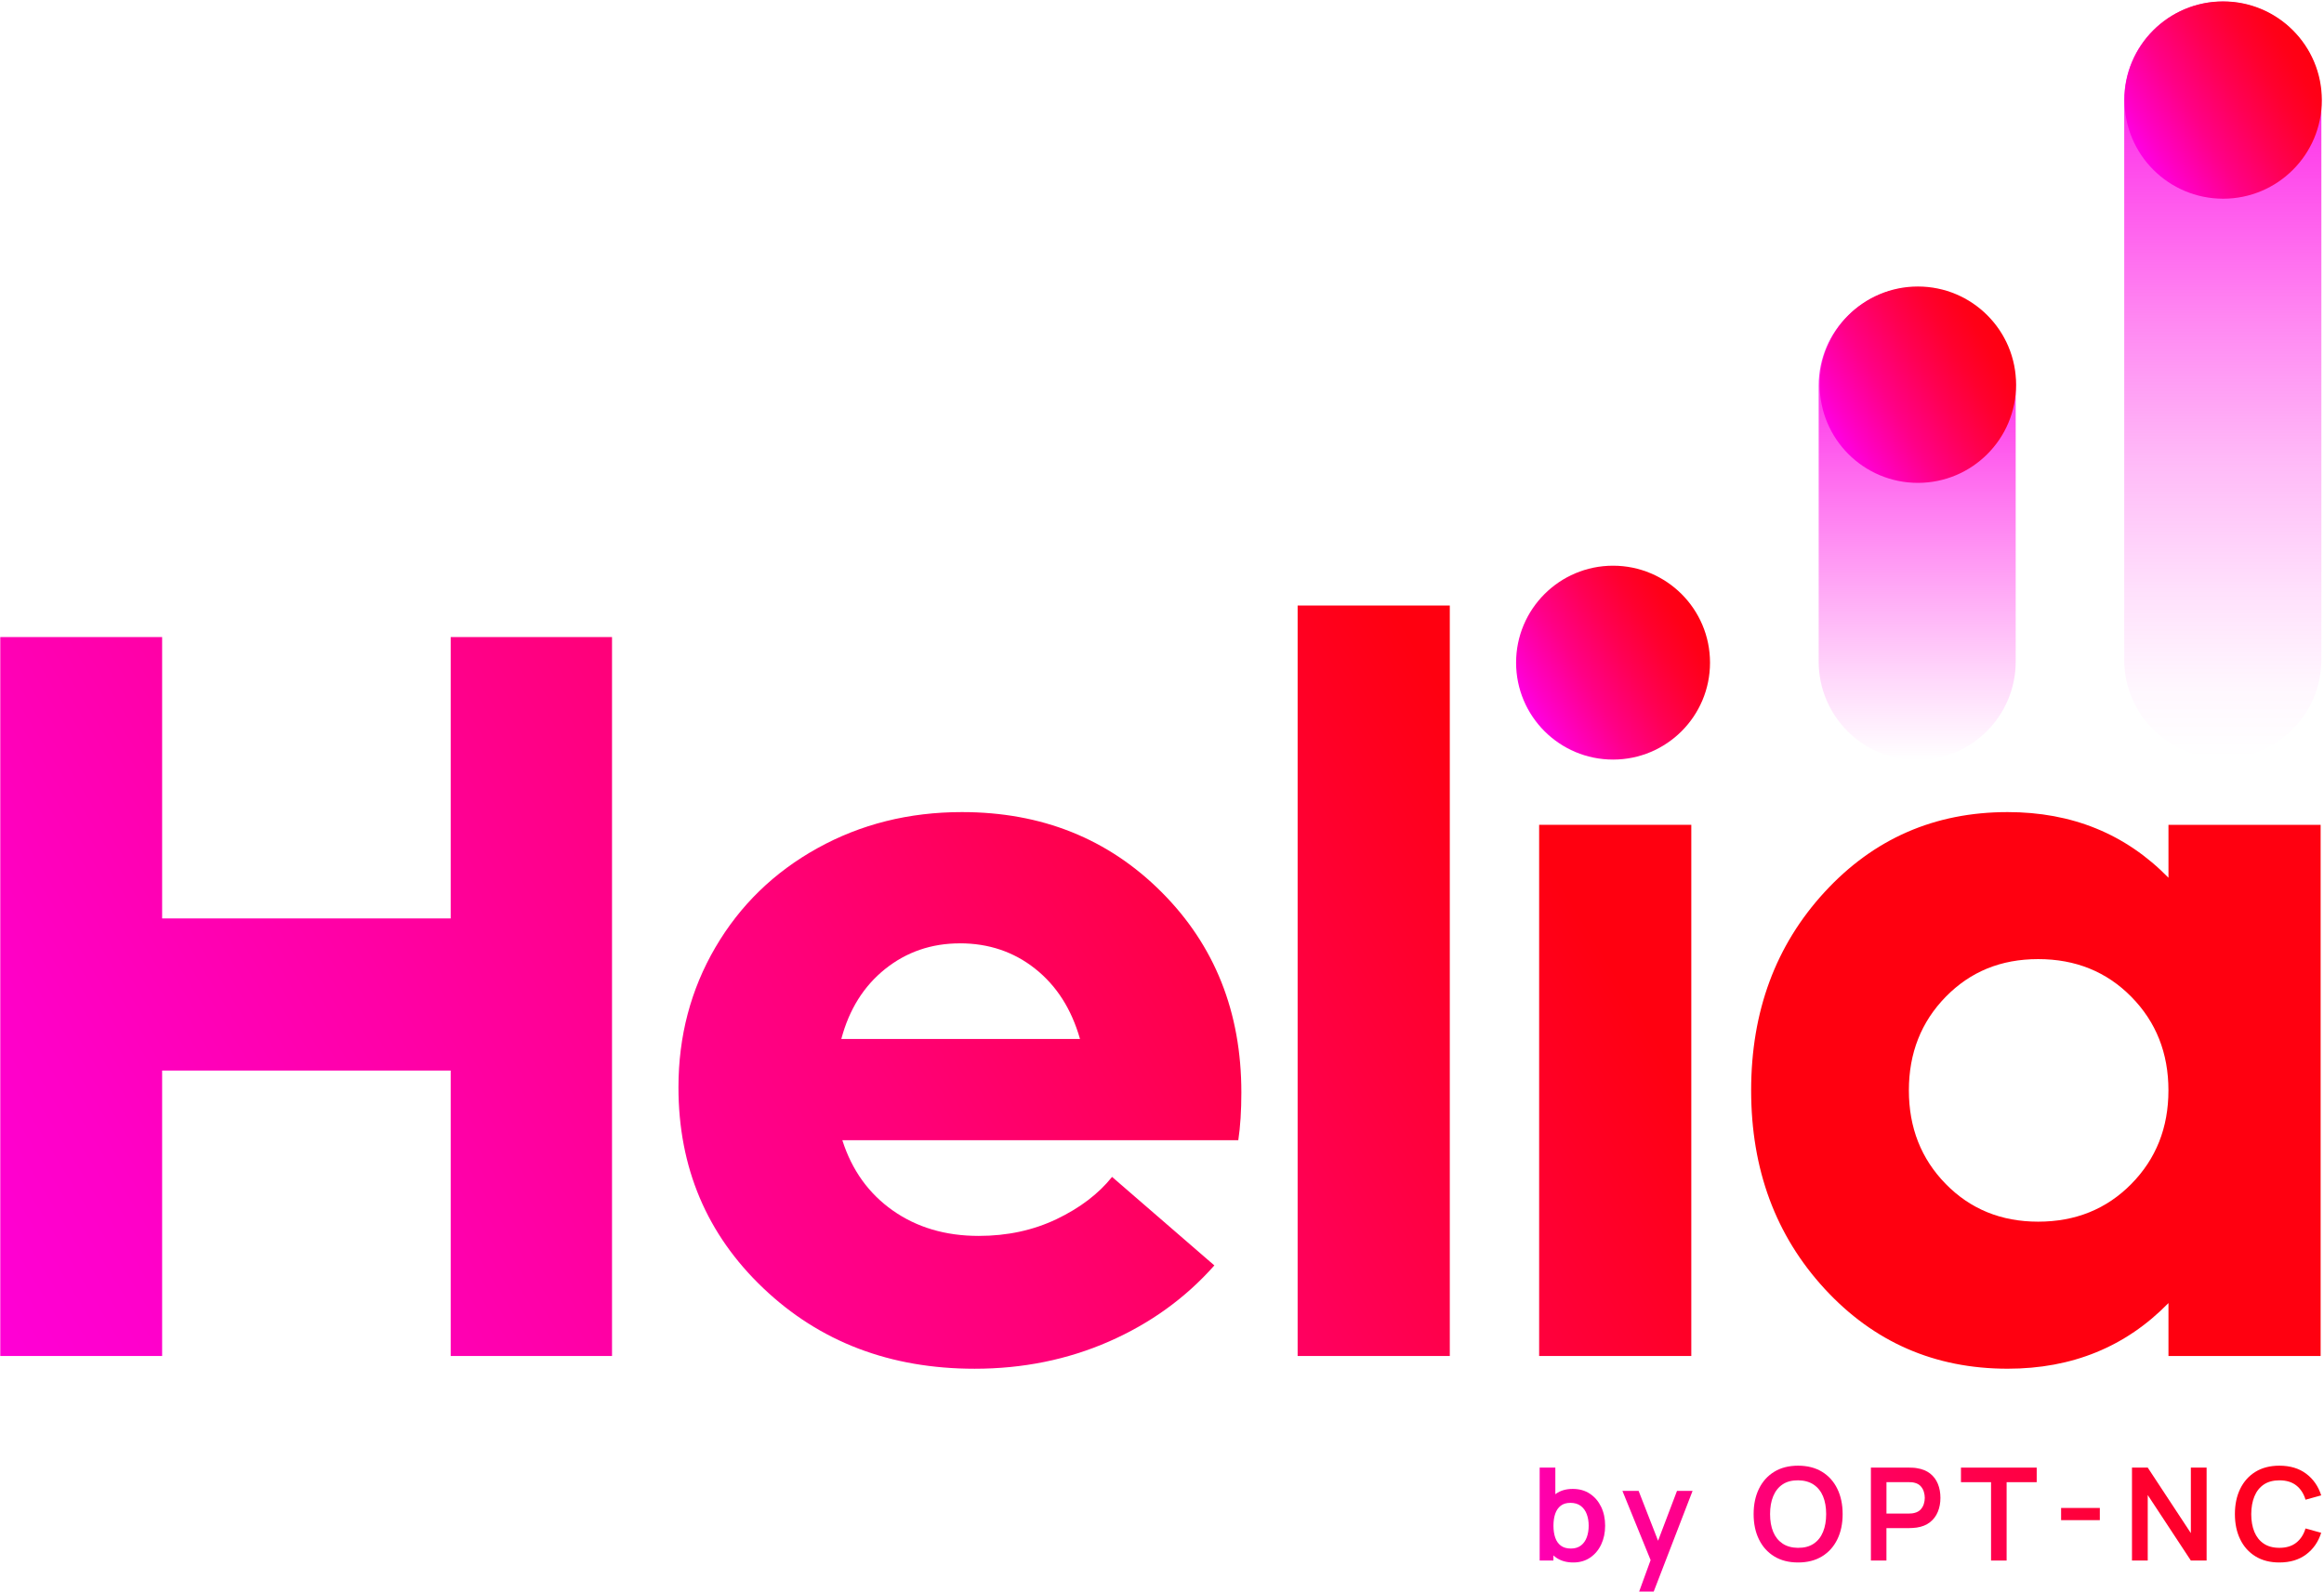
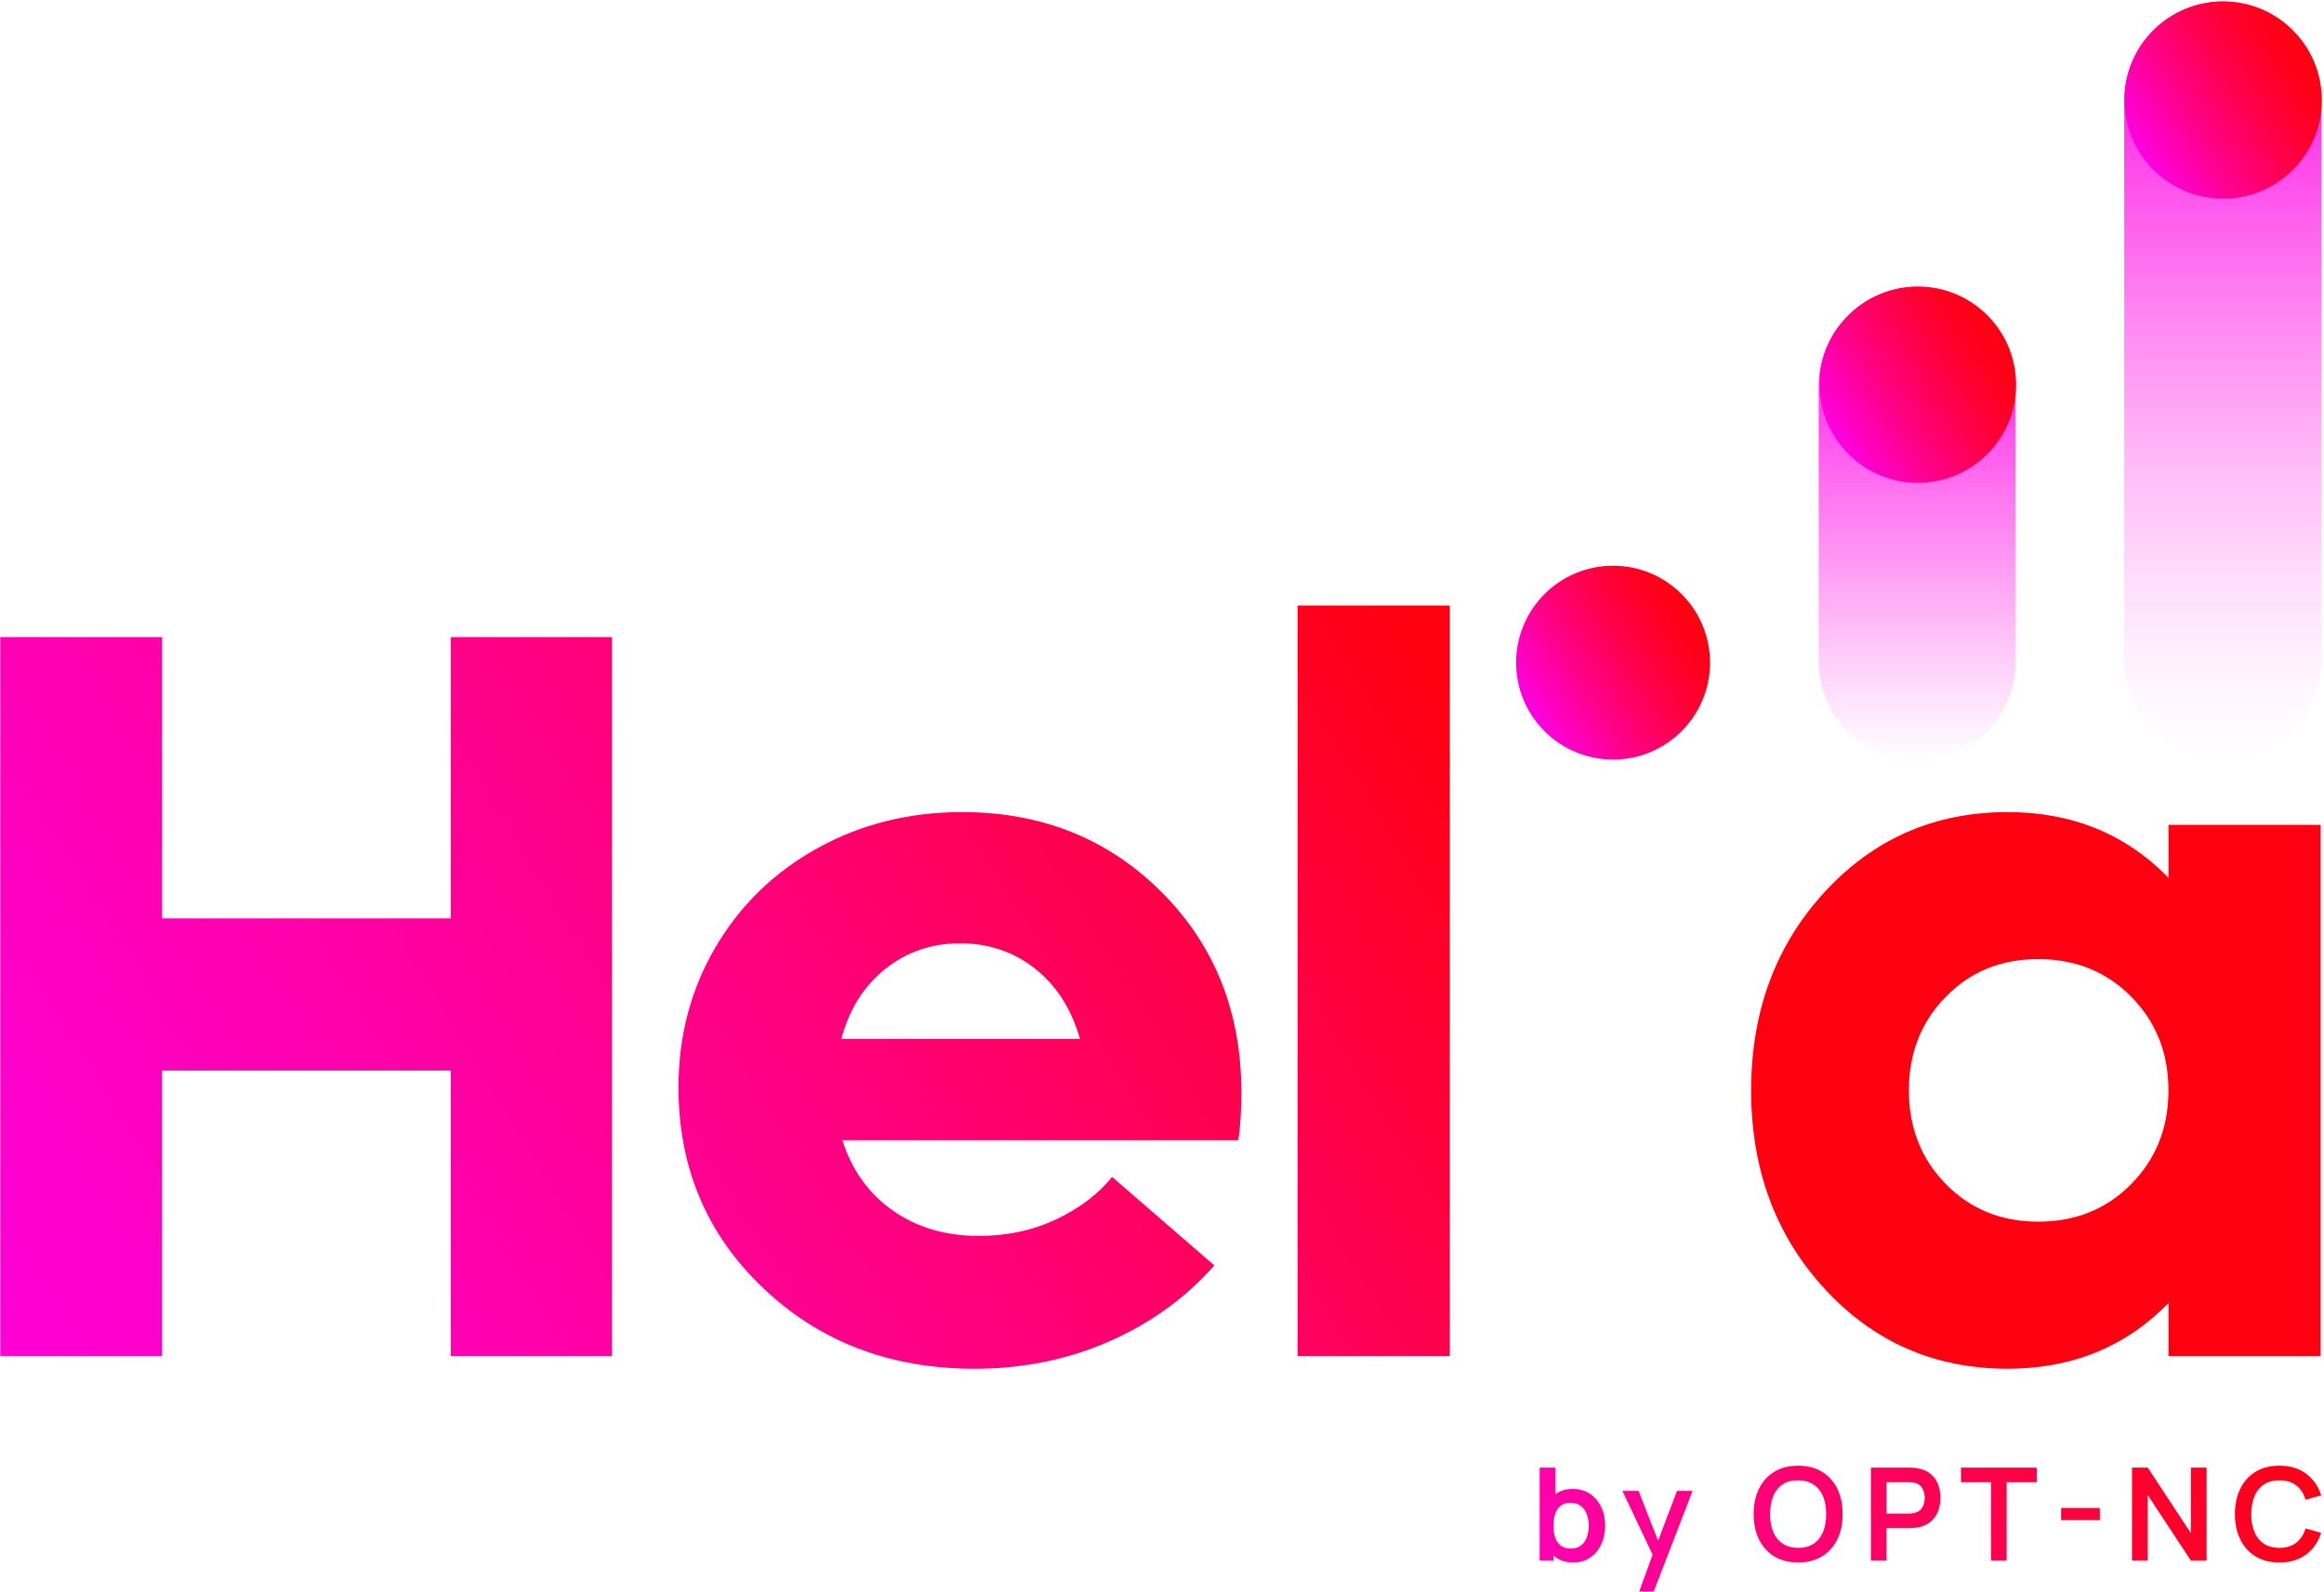
<svg xmlns="http://www.w3.org/2000/svg" width="842" height="577" viewBox="0 0 842 577" fill="none">
  <path d="M730.3 139.77C730.3 120.059 714.321 104.08 694.61 104.08C674.899 104.08 658.92 120.059 658.92 139.77V239.75C658.92 259.461 674.899 275.44 694.61 275.44C714.321 275.44 730.3 259.461 730.3 239.75V139.77Z" fill="url(#paint0_linear_3538_15943)" />
  <path d="M694.86 174.99C714.511 174.99 730.44 159.06 730.44 139.41C730.44 119.76 714.511 103.83 694.86 103.83C675.21 103.83 659.28 119.76 659.28 139.41C659.28 159.06 675.21 174.99 694.86 174.99Z" fill="url(#paint1_linear_3538_15943)" />
  <path d="M584.42 275.27C603.822 275.27 619.55 259.542 619.55 240.14C619.55 220.738 603.822 205.01 584.42 205.01C565.018 205.01 549.29 220.738 549.29 240.14C549.29 259.542 565.018 275.27 584.42 275.27Z" fill="url(#paint2_linear_3538_15943)" />
  <path d="M805.34 0.59H805.33C785.608 0.59 769.62 16.578 769.62 36.3V239.07C769.62 258.792 785.608 274.78 805.33 274.78H805.34C825.062 274.78 841.05 258.792 841.05 239.07V36.3C841.05 16.578 825.062 0.59 805.34 0.59Z" fill="url(#paint3_linear_3538_15943)" />
  <path d="M805.46 72.01C825.204 72.01 841.21 56.004 841.21 36.26C841.21 16.516 825.204 0.51 805.46 0.51C785.716 0.51 769.71 16.516 769.71 36.26C769.71 56.004 785.716 72.01 805.46 72.01Z" fill="url(#paint4_linear_3538_15943)" />
  <path d="M163.29 230.87H221.74V491.41H163.29V387.97H58.74V491.41H0.1V230.87H58.74V332.84H163.29V230.87Z" fill="url(#paint5_linear_3538_15943)" />
  <path d="M449.75 395.89C449.75 402.53 449.38 408.31 448.64 413.22H305.19C308.63 424.04 314.72 432.52 323.44 438.67C332.17 444.82 342.55 447.89 354.6 447.89C364.92 447.89 374.33 445.86 382.81 441.81C391.29 437.75 397.99 432.65 402.91 426.51L439.97 458.59C429.52 470.39 416.8 479.58 401.8 486.16C386.8 492.73 370.57 496.03 353.12 496.03C322.51 496.03 296.97 486.29 276.51 466.8C256.04 447.32 245.81 423.07 245.81 394.06C245.81 375.5 250.26 358.6 259.18 343.35C268.09 328.11 280.41 316.12 296.15 307.39C311.88 298.66 329.34 294.3 348.52 294.3C377.4 294.3 401.5 303.95 420.8 323.25C440.1 342.55 449.75 366.77 449.75 395.9V395.89ZM347.78 341.87C337.45 341.87 328.42 344.98 320.67 351.18C312.93 357.39 307.64 365.84 304.81 376.53H391.29C388.22 365.71 382.81 357.23 375.06 351.08C367.32 344.93 358.22 341.86 347.77 341.86L347.78 341.87Z" fill="url(#paint6_linear_3538_15943)" />
  <path d="M470.14 491.41V219.44H525.27V491.41H470.14Z" fill="url(#paint7_linear_3538_15943)" />
-   <path d="M557.64 491.41V298.91H612.77V491.41H557.64Z" fill="url(#paint8_linear_3538_15943)" />
  <path d="M785.649 298.91H840.779V491.41H785.649V472.23C770.159 488.09 750.739 496.02 727.379 496.02C700.949 496.02 678.859 486.37 661.089 467.07C643.329 447.77 634.449 423.8 634.449 395.16C634.449 366.52 643.329 342.55 661.089 323.25C678.849 303.95 700.949 294.3 727.379 294.3C750.729 294.3 770.159 302.23 785.649 318.09V298.91ZM738.439 442.73C751.959 442.73 763.209 438.18 772.179 429.08C781.149 419.98 785.639 408.68 785.639 395.15C785.639 381.62 781.149 370.32 772.179 361.22C763.209 352.12 751.959 347.58 738.439 347.58C724.919 347.58 713.879 352.13 704.969 361.22C696.059 370.32 691.599 381.63 691.599 395.15C691.599 408.67 696.049 419.98 704.969 429.08C713.879 438.18 725.039 442.73 738.439 442.73Z" fill="url(#paint9_linear_3538_15943)" />
  <path d="M557.83 565.54V531.86H563.51V547.81H562.81V565.54H557.83ZM570.02 566.24C567.56 566.24 565.49 565.65 563.82 564.49C562.15 563.32 560.9 561.73 560.05 559.71C559.21 557.69 558.79 555.43 558.79 552.91C558.79 550.39 559.21 548.09 560.05 546.08C560.89 544.07 562.13 542.48 563.76 541.32C565.39 540.16 567.4 539.58 569.81 539.58C572.22 539.58 574.27 540.16 576.02 541.32C577.77 542.48 579.13 544.07 580.1 546.07C581.07 548.07 581.55 550.35 581.55 552.91C581.55 555.47 581.07 557.7 580.12 559.72C579.17 561.73 577.83 563.32 576.1 564.49C574.37 565.66 572.34 566.24 570.02 566.24ZM569.15 561.19C570.62 561.19 571.82 560.82 572.78 560.09C573.74 559.36 574.44 558.36 574.9 557.11C575.36 555.86 575.59 554.46 575.59 552.91C575.59 551.36 575.36 549.99 574.89 548.73C574.42 547.47 573.7 546.48 572.72 545.74C571.74 545 570.49 544.63 568.98 544.63C567.47 544.63 566.38 544.98 565.47 545.67C564.57 546.36 563.9 547.33 563.47 548.57C563.04 549.81 562.83 551.26 562.83 552.91C562.83 554.56 563.04 555.99 563.47 557.24C563.9 558.49 564.58 559.46 565.51 560.15C566.44 560.84 567.66 561.19 569.17 561.19H569.15Z" fill="url(#paint10_linear_3538_15943)" />
-   <path d="M593.88 576.77L598.74 563.42L598.83 567.35L587.811 540.29H593.681L601.49 560.31H599.99L607.59 540.29H613.23L599.151 576.78H593.86L593.88 576.77Z" fill="url(#paint11_linear_3538_15943)" />
+   <path d="M593.88 576.77L598.74 563.42L587.811 540.29H593.681L601.49 560.31H599.99L607.59 540.29H613.23L599.151 576.78H593.86L593.88 576.77Z" fill="url(#paint11_linear_3538_15943)" />
  <path d="M651.46 566.24C648.09 566.24 645.21 565.5 642.81 564.03C640.41 562.56 638.56 560.5 637.28 557.87C635.99 555.24 635.35 552.18 635.35 548.7C635.35 545.22 635.99 542.17 637.28 539.53C638.57 536.9 640.41 534.84 642.81 533.37C645.21 531.9 648.1 531.16 651.46 531.16C654.82 531.16 657.72 531.9 660.13 533.37C662.54 534.84 664.39 536.9 665.67 539.53C666.96 542.17 667.6 545.22 667.6 548.7C667.6 552.18 666.96 555.23 665.67 557.87C664.38 560.51 662.53 562.56 660.13 564.03C657.72 565.5 654.83 566.24 651.46 566.24ZM651.46 560.93C653.72 560.95 655.6 560.45 657.11 559.43C658.61 558.42 659.75 556.99 660.5 555.15C661.26 553.31 661.63 551.16 661.63 548.69C661.63 546.22 661.25 544.09 660.5 542.27C659.74 540.45 658.61 539.04 657.11 538.03C655.61 537.02 653.72 536.49 651.46 536.46C649.2 536.45 647.32 536.94 645.82 537.96C644.32 538.97 643.2 540.4 642.44 542.24C641.68 544.08 641.31 546.23 641.31 548.7C641.31 551.17 641.68 553.31 642.43 555.12C643.18 556.94 644.31 558.35 645.81 559.37C647.31 560.39 649.2 560.91 651.46 560.94V560.93Z" fill="url(#paint12_linear_3538_15943)" />
  <path d="M677.84 565.54V531.86H691.76C692.09 531.86 692.51 531.87 693.02 531.9C693.53 531.92 694.01 531.97 694.45 532.05C696.4 532.35 698.01 533 699.28 533.99C700.55 534.99 701.49 536.25 702.11 537.77C702.73 539.29 703.03 540.98 703.03 542.83C703.03 544.68 702.72 546.35 702.09 547.87C701.47 549.39 700.52 550.65 699.25 551.65C697.98 552.65 696.38 553.3 694.44 553.59C694 553.65 693.52 553.7 693 553.73C692.48 553.76 692.06 553.78 691.75 553.78H683.47V565.54H677.83H677.84ZM683.48 548.51H691.53C691.84 548.51 692.19 548.49 692.58 548.46C692.97 548.43 693.33 548.37 693.66 548.27C694.6 548.04 695.33 547.62 695.87 547.03C696.41 546.44 696.79 545.77 697.02 545.02C697.24 544.27 697.36 543.54 697.36 542.82C697.36 542.1 697.25 541.37 697.02 540.61C696.79 539.85 696.41 539.18 695.87 538.59C695.33 538 694.6 537.58 693.66 537.35C693.33 537.25 692.97 537.2 692.58 537.17C692.19 537.15 691.84 537.13 691.53 537.13H683.48V548.5V548.51Z" fill="url(#paint13_linear_3538_15943)" />
  <path d="M721.37 565.54V537.14H710.47V531.86H737.91V537.14H727.01V565.54H721.37Z" fill="url(#paint14_linear_3538_15943)" />
  <path d="M746.75 550.9V546.48H760.78V550.9H746.75Z" fill="url(#paint15_linear_3538_15943)" />
  <path d="M772.43 565.54V531.86H778.14L793.76 555.6V531.86H799.47V565.54H793.76L778.14 541.8V565.54H772.43Z" fill="url(#paint16_linear_3538_15943)" />
  <path d="M825.83 566.24C822.46 566.24 819.58 565.5 817.18 564.03C814.78 562.56 812.93 560.5 811.65 557.87C810.36 555.24 809.72 552.18 809.72 548.7C809.72 545.22 810.36 542.17 811.65 539.53C812.94 536.9 814.78 534.84 817.18 533.37C819.58 531.9 822.47 531.16 825.83 531.16C829.71 531.16 832.95 532.13 835.54 534.07C838.13 536.01 839.94 538.63 840.99 541.92L835.31 543.49C834.65 541.29 833.54 539.57 831.97 538.33C830.39 537.09 828.35 536.47 825.84 536.47C823.58 536.47 821.7 536.98 820.19 537.99C818.69 539.01 817.55 540.43 816.8 542.26C816.04 544.09 815.66 546.24 815.64 548.7C815.64 551.17 816.02 553.31 816.77 555.14C817.53 556.97 818.66 558.39 820.17 559.41C821.68 560.42 823.57 560.93 825.83 560.93C828.34 560.93 830.38 560.31 831.96 559.06C833.53 557.81 834.65 556.1 835.3 553.91L840.98 555.48C839.94 558.77 838.12 561.39 835.53 563.33C832.94 565.27 829.71 566.24 825.82 566.24H825.83Z" fill="url(#paint17_linear_3538_15943)" />
  <defs>
    <linearGradient id="paint0_linear_3538_15943" x1="694.61" y1="275.44" x2="694.61" y2="104.08" gradientUnits="userSpaceOnUse">
      <stop stop-color="#FF00E3" stop-opacity="0" />
      <stop offset="0.17" stop-color="#FF00E3" stop-opacity="0.15" />
      <stop offset="0.56" stop-color="#FF00E3" stop-opacity="0.54" />
      <stop offset="1" stop-color="#FF00E3" />
    </linearGradient>
    <linearGradient id="paint1_linear_3538_15943" x1="664.49" y1="157.94" x2="725.24" y2="120.87" gradientUnits="userSpaceOnUse">
      <stop stop-color="#FF00E3" />
      <stop offset="0.09" stop-color="#FF00C8" />
      <stop offset="0.33" stop-color="#FF0087" />
      <stop offset="0.56" stop-color="#FF0054" />
      <stop offset="0.75" stop-color="#FF002F" />
      <stop offset="0.9" stop-color="#FF0018" />
      <stop offset="1" stop-color="#FF0010" />
    </linearGradient>
    <linearGradient id="paint2_linear_3538_15943" x1="554.43" y1="258.44" x2="614.42" y2="221.84" gradientUnits="userSpaceOnUse">
      <stop stop-color="#FF00E3" />
      <stop offset="0.09" stop-color="#FF00C8" />
      <stop offset="0.33" stop-color="#FF0087" />
      <stop offset="0.56" stop-color="#FF0054" />
      <stop offset="0.75" stop-color="#FF002F" />
      <stop offset="0.9" stop-color="#FF0018" />
      <stop offset="1" stop-color="#FF0010" />
    </linearGradient>
    <linearGradient id="paint3_linear_3538_15943" x1="805.34" y1="274.78" x2="805.34" y2="0.59" gradientUnits="userSpaceOnUse">
      <stop stop-color="#FF00E3" stop-opacity="0" />
      <stop offset="0.09" stop-color="#FF00E3" stop-opacity="0.03" />
      <stop offset="0.22" stop-color="#FF00E3" stop-opacity="0.12" />
      <stop offset="0.39" stop-color="#FF00E3" stop-opacity="0.27" />
      <stop offset="0.58" stop-color="#FF00E3" stop-opacity="0.47" />
      <stop offset="0.8" stop-color="#FF00E3" stop-opacity="0.73" />
      <stop offset="1" stop-color="#FF00E3" />
    </linearGradient>
    <linearGradient id="paint4_linear_3538_15943" x1="774.94" y1="54.88" x2="835.97" y2="17.63" gradientUnits="userSpaceOnUse">
      <stop stop-color="#FF00E3" />
      <stop offset="0.09" stop-color="#FF00C8" />
      <stop offset="0.33" stop-color="#FF0087" />
      <stop offset="0.56" stop-color="#FF0054" />
      <stop offset="0.75" stop-color="#FF002F" />
      <stop offset="0.9" stop-color="#FF0018" />
      <stop offset="1" stop-color="#FF0010" />
    </linearGradient>
    <linearGradient id="paint5_linear_3538_15943" x1="-108.34" y1="494.94" x2="460.48" y2="147.82" gradientUnits="userSpaceOnUse">
      <stop stop-color="#FF00E3" />
      <stop offset="0.1" stop-color="#FF00DB" />
      <stop offset="0.25" stop-color="#FF00C7" />
      <stop offset="0.42" stop-color="#FF00A6" />
      <stop offset="0.63" stop-color="#FF0078" />
      <stop offset="0.84" stop-color="#FF003E" />
      <stop offset="1" stop-color="#FF0010" />
    </linearGradient>
    <linearGradient id="paint6_linear_3538_15943" x1="-27.64" y1="627.17" x2="541.17" y2="280.05" gradientUnits="userSpaceOnUse">
      <stop stop-color="#FF00E3" />
      <stop offset="0.1" stop-color="#FF00DB" />
      <stop offset="0.25" stop-color="#FF00C7" />
      <stop offset="0.42" stop-color="#FF00A6" />
      <stop offset="0.63" stop-color="#FF0078" />
      <stop offset="0.84" stop-color="#FF003E" />
      <stop offset="1" stop-color="#FF0010" />
    </linearGradient>
    <linearGradient id="paint7_linear_3538_15943" x1="-5.92" y1="662.76" x2="562.89" y2="315.64" gradientUnits="userSpaceOnUse">
      <stop stop-color="#FF00E3" />
      <stop offset="0.11" stop-color="#FF00DD" />
      <stop offset="0.25" stop-color="#FF00CE" />
      <stop offset="0.4" stop-color="#FF00B6" />
      <stop offset="0.56" stop-color="#FF0093" />
      <stop offset="0.73" stop-color="#FF0066" />
      <stop offset="0.9" stop-color="#FF0031" />
      <stop offset="1" stop-color="#FF0010" />
    </linearGradient>
    <linearGradient id="paint8_linear_3538_15943" x1="35.49" y1="730.62" x2="604.3" y2="383.5" gradientUnits="userSpaceOnUse">
      <stop stop-color="#FF00E3" />
      <stop offset="0.11" stop-color="#FF00DD" />
      <stop offset="0.25" stop-color="#FF00CE" />
      <stop offset="0.4" stop-color="#FF00B6" />
      <stop offset="0.56" stop-color="#FF0093" />
      <stop offset="0.73" stop-color="#FF0066" />
      <stop offset="0.9" stop-color="#FF0031" />
      <stop offset="1" stop-color="#FF0010" />
    </linearGradient>
    <linearGradient id="paint9_linear_3538_15943" x1="84.899" y1="811.59" x2="653.719" y2="464.47" gradientUnits="userSpaceOnUse">
      <stop stop-color="#FF00E3" />
      <stop offset="0.11" stop-color="#FF00DD" />
      <stop offset="0.25" stop-color="#FF00CE" />
      <stop offset="0.4" stop-color="#FF00B6" />
      <stop offset="0.56" stop-color="#FF0093" />
      <stop offset="0.73" stop-color="#FF0066" />
      <stop offset="0.9" stop-color="#FF0031" />
      <stop offset="1" stop-color="#FF0010" />
    </linearGradient>
    <linearGradient id="paint10_linear_3538_15943" x1="493.79" y1="574.35" x2="841.401" y2="450.809" gradientUnits="userSpaceOnUse">
      <stop stop-color="#FF00E3" />
      <stop offset="0.09" stop-color="#FF00C8" />
      <stop offset="0.33" stop-color="#FF0087" />
      <stop offset="0.56" stop-color="#FF0054" />
      <stop offset="0.75" stop-color="#FF002F" />
      <stop offset="0.9" stop-color="#FF0018" />
      <stop offset="1" stop-color="#FF0010" />
    </linearGradient>
    <linearGradient id="paint11_linear_3538_15943" x1="499.971" y1="591.75" x2="847.59" y2="468.221" gradientUnits="userSpaceOnUse">
      <stop stop-color="#FF00E3" />
      <stop offset="0.09" stop-color="#FF00C8" />
      <stop offset="0.33" stop-color="#FF0087" />
      <stop offset="0.56" stop-color="#FF0054" />
      <stop offset="0.75" stop-color="#FF002F" />
      <stop offset="0.9" stop-color="#FF0018" />
      <stop offset="1" stop-color="#FF0010" />
    </linearGradient>
    <linearGradient id="paint12_linear_3538_15943" x1="503.37" y1="601.32" x2="850.99" y2="477.79" gradientUnits="userSpaceOnUse">
      <stop stop-color="#FF00E3" />
      <stop offset="0.09" stop-color="#FF00C8" />
      <stop offset="0.33" stop-color="#FF0087" />
      <stop offset="0.56" stop-color="#FF0054" />
      <stop offset="0.75" stop-color="#FF002F" />
      <stop offset="0.9" stop-color="#FF0018" />
      <stop offset="1" stop-color="#FF0010" />
    </linearGradient>
    <linearGradient id="paint13_linear_3538_15943" x1="506.65" y1="610.54" x2="854.26" y2="487.009" gradientUnits="userSpaceOnUse">
      <stop stop-color="#FF00E3" />
      <stop offset="0.09" stop-color="#FF00C8" />
      <stop offset="0.33" stop-color="#FF0087" />
      <stop offset="0.56" stop-color="#FF0054" />
      <stop offset="0.75" stop-color="#FF002F" />
      <stop offset="0.9" stop-color="#FF0018" />
      <stop offset="1" stop-color="#FF0010" />
    </linearGradient>
    <linearGradient id="paint14_linear_3538_15943" x1="510.919" y1="622.55" x2="858.53" y2="499.019" gradientUnits="userSpaceOnUse">
      <stop stop-color="#FF00E3" />
      <stop offset="0.09" stop-color="#FF00C8" />
      <stop offset="0.33" stop-color="#FF0087" />
      <stop offset="0.56" stop-color="#FF0054" />
      <stop offset="0.75" stop-color="#FF002F" />
      <stop offset="0.9" stop-color="#FF0018" />
      <stop offset="1" stop-color="#FF0010" />
    </linearGradient>
    <linearGradient id="paint15_linear_3538_15943" x1="514.84" y1="633.591" x2="862.461" y2="510.061" gradientUnits="userSpaceOnUse">
      <stop stop-color="#FF00E3" />
      <stop offset="0.09" stop-color="#FF00C8" />
      <stop offset="0.33" stop-color="#FF0087" />
      <stop offset="0.56" stop-color="#FF0054" />
      <stop offset="0.75" stop-color="#FF002F" />
      <stop offset="0.9" stop-color="#FF0018" />
      <stop offset="1" stop-color="#FF0010" />
    </linearGradient>
    <linearGradient id="paint16_linear_3538_15943" x1="518.45" y1="643.76" x2="866.07" y2="520.23" gradientUnits="userSpaceOnUse">
      <stop stop-color="#FF00E3" />
      <stop offset="0.09" stop-color="#FF00C8" />
      <stop offset="0.33" stop-color="#FF0087" />
      <stop offset="0.56" stop-color="#FF0054" />
      <stop offset="0.75" stop-color="#FF002F" />
      <stop offset="0.9" stop-color="#FF0018" />
      <stop offset="1" stop-color="#FF0010" />
    </linearGradient>
    <linearGradient id="paint17_linear_3538_15943" x1="522.93" y1="656.34" x2="870.54" y2="532.81" gradientUnits="userSpaceOnUse">
      <stop stop-color="#FF00E3" />
      <stop offset="0.09" stop-color="#FF00C8" />
      <stop offset="0.33" stop-color="#FF0087" />
      <stop offset="0.56" stop-color="#FF0054" />
      <stop offset="0.75" stop-color="#FF002F" />
      <stop offset="0.9" stop-color="#FF0018" />
      <stop offset="1" stop-color="#FF0010" />
    </linearGradient>
  </defs>
</svg>